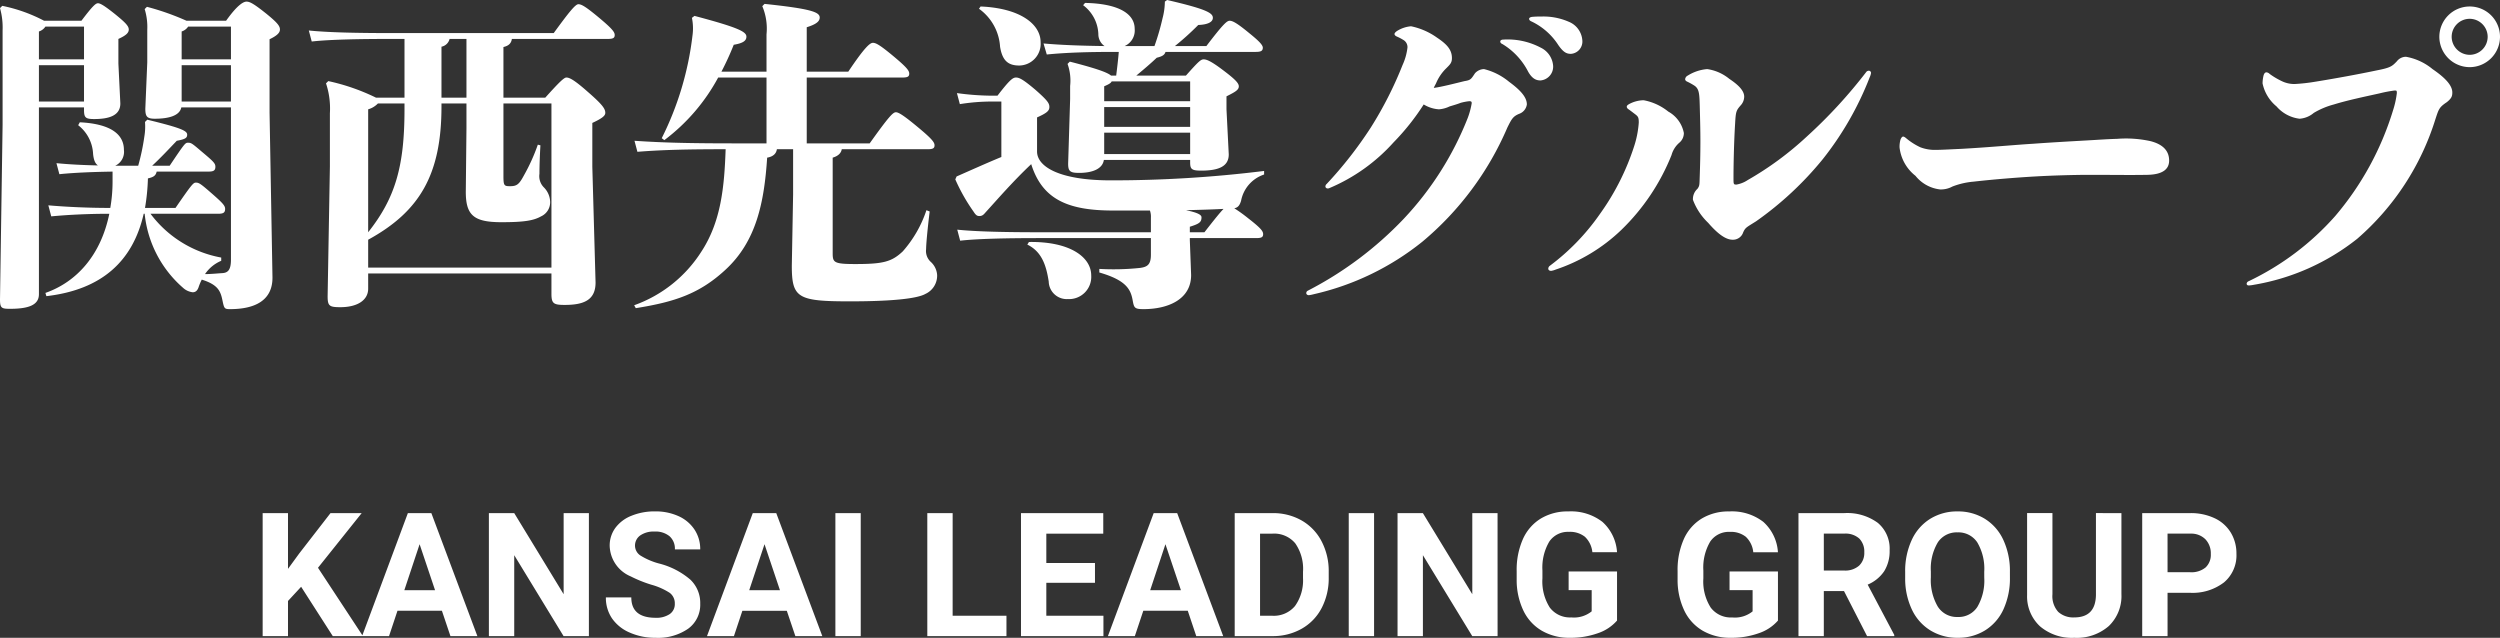
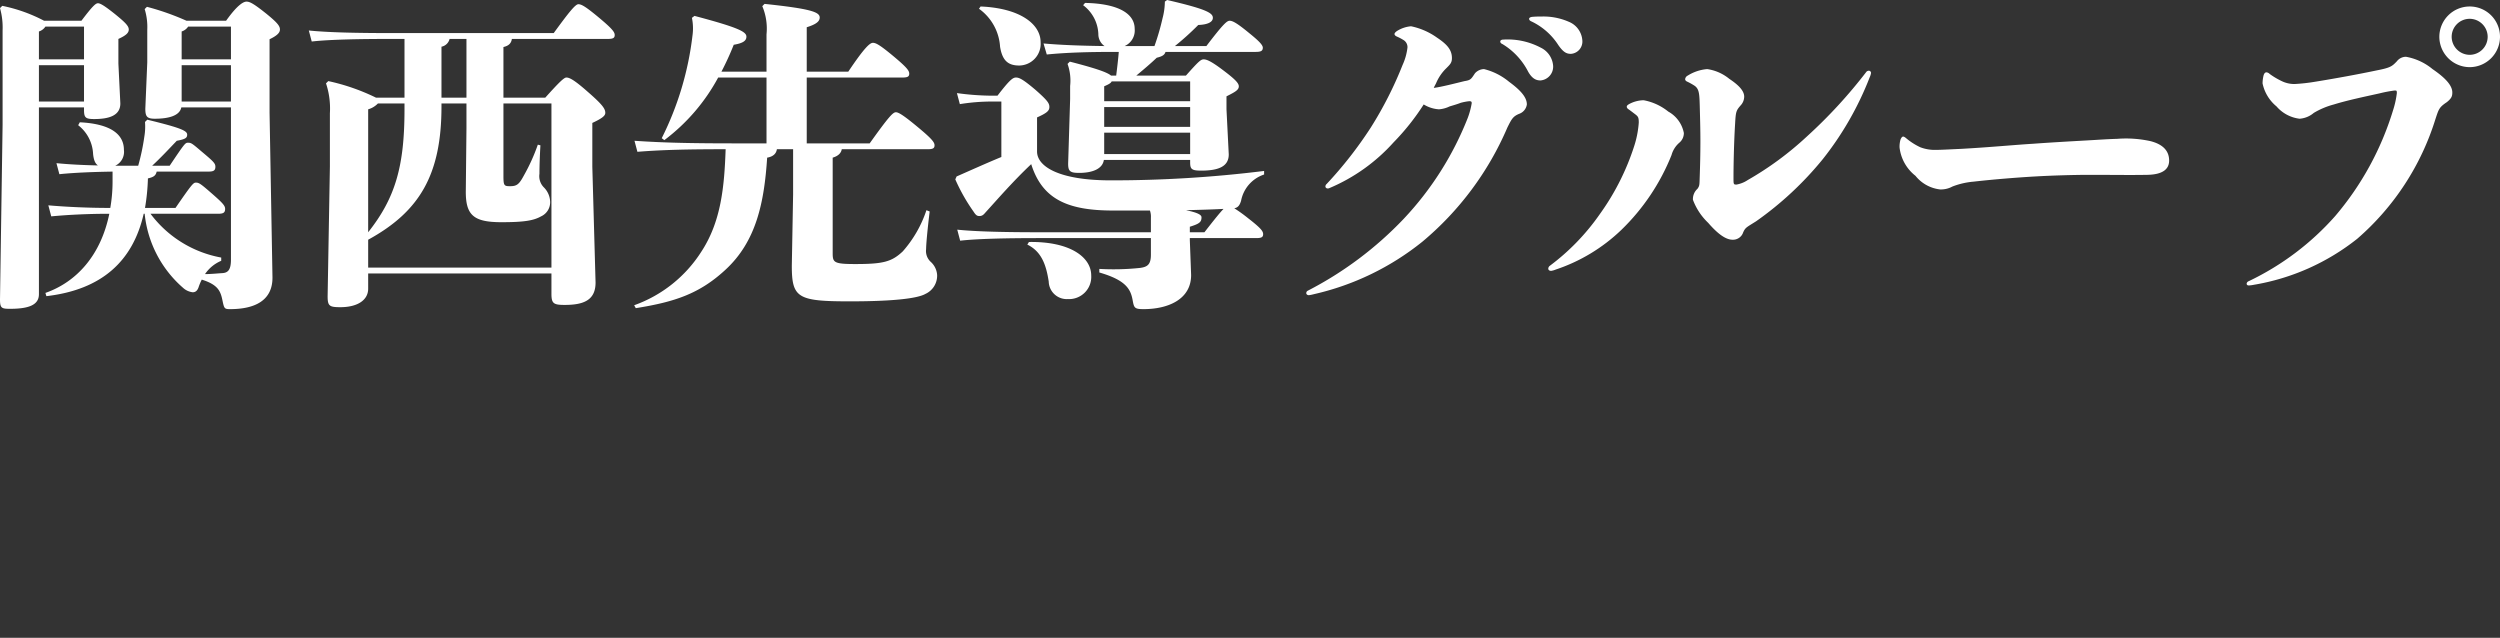
<svg xmlns="http://www.w3.org/2000/svg" width="231.21" height="58.986" viewBox="0 0 231.21 58.986">
  <rect x="0" y="0" width="231.21" height="58.986" fill="#333333" stroke="none" />
  <g id="グループ_2320" data-name="グループ 2320" transform="translate(-58.65 -38.17)">
    <path id="パス_8409" data-name="パス 8409" d="M-94.89-2.01a10.515,10.515,0,0,1-6.54-4.05h6.24c.48,0,.66-.09.66-.45,0-.3-.21-.54-1.35-1.53-.93-.81-1.08-.9-1.35-.9-.24,0-.36.12-1.89,2.34h-2.82a19.124,19.124,0,0,0,.27-2.73c.51-.12.72-.24.81-.63h4.77c.48,0,.66-.09.66-.45,0-.33-.21-.51-1.35-1.47-.84-.72-.9-.75-1.2-.75-.24,0-.33.12-1.68,2.13h-1.62c.84-.78,1.56-1.56,2.28-2.31.81-.15.96-.27.96-.57,0-.36-.6-.63-3.69-1.38l-.21.21A5.491,5.491,0,0,1-102-13.2a20.1,20.1,0,0,1-.57,2.7h-2.13a1.417,1.417,0,0,0,.81-1.47c0-1.35-1.08-2.4-4.08-2.55l-.15.27a3.555,3.555,0,0,1,1.38,2.67c.06.54.18.87.45,1.05-1.35-.03-2.64-.09-3.84-.21l.27,1.02c1.47-.15,3.18-.21,4.92-.24v.78a14.266,14.266,0,0,1-.21,2.58c-2.01,0-3.99-.09-5.73-.24l.27,1.02c1.59-.15,3.45-.24,5.37-.24-.78,3.81-3,6.3-5.91,7.32l.09.3c5.16-.6,8.01-3.27,9-7.62h.09A10.463,10.463,0,0,0-98.43.78a1.586,1.586,0,0,0,.9.42c.24,0,.42-.12.54-.45a5.177,5.177,0,0,1,.3-.72c1.53.48,1.74,1.08,1.92,1.95.15.72.18.78.69.78,2.37,0,3.93-.84,3.93-2.91l-.27-15.24V-22.2c.69-.33.96-.6.96-.9,0-.33-.24-.63-1.23-1.44-1.2-.96-1.56-1.14-1.86-1.14-.24,0-.78.21-1.89,1.77H-98.1a23.754,23.754,0,0,0-3.66-1.29l-.21.21a5.647,5.647,0,0,1,.24,1.92v3l-.18,4.29c0,.72.15.93.87.93,1.35,0,2.31-.3,2.46-1.05h4.59V-1.83c0,.96-.27,1.23-.81,1.26-.48.03-1.05.09-1.59.09a3.405,3.405,0,0,1,1.5-1.23Zm.9-18.33h-4.56v-2.58a1.116,1.116,0,0,0,.6-.45h3.96Zm0,.54v3.36h-4.56V-19.8Zm-17.76,3.9h4.17v.21c0,.72.12.87.93.87,1.35,0,2.43-.3,2.43-1.44l-.18-3.69v-2.28c.66-.3.96-.54.96-.87s-.33-.66-1.29-1.44c-.87-.69-1.32-.99-1.56-.99-.21,0-.51.27-1.53,1.62h-3.45a14.452,14.452,0,0,0-3.87-1.38l-.21.21a6.637,6.637,0,0,1,.24,2.07v8.73l-.24,16.14c0,.81.15.87.93.87,1.74,0,2.67-.36,2.67-1.35Zm0-4.44v-2.58a1.116,1.116,0,0,0,.6-.45h3.57v3.03Zm0,.54h4.17v3.36h-4.17ZM-81.3-.54h16.95V1.35c0,.9.21,1.02,1.23,1.02,1.77,0,2.85-.45,2.85-2.07l-.3-10.71v-4.05c.9-.42,1.2-.66,1.2-.93,0-.36-.21-.72-1.59-1.92-1.32-1.17-1.74-1.35-2.01-1.35-.21,0-.63.39-1.95,1.86h-3.87v-4.68c.51-.12.72-.36.78-.75h8.88c.48,0,.63-.09.63-.36s-.21-.57-1.47-1.62-1.62-1.23-1.89-1.23-.84.69-2.28,2.67H-79.17c-3.18,0-5.88-.06-7.62-.24l.27,1.02c1.56-.18,4.26-.24,7.35-.24h1.23v5.43h-2.64a19.2,19.2,0,0,0-4.41-1.53l-.21.21a7.332,7.332,0,0,1,.36,2.76v4.92l-.21,12c0,.9.15,1.02,1.17,1.02,1.65,0,2.58-.69,2.58-1.71Zm6.78-15.72h2.31v2.31l-.06,5.73c-.03,2.28.69,2.94,3.3,2.94,2.1,0,2.97-.15,3.66-.54a1.438,1.438,0,0,0,.84-1.38,1.986,1.986,0,0,0-.6-1.32,1.465,1.465,0,0,1-.39-1.23c0-.6.03-1.62.09-2.64l-.24-.06A17.445,17.445,0,0,1-66.9-9.6c-.45.84-.66.99-1.29.99-.54,0-.6-.06-.6-.96v-6.69h4.44V-1.08H-81.3V-3.66c4.77-2.61,6.78-6.03,6.78-12.33Zm-3.42,0v.54c0,5.25-.84,8.19-3.36,11.37V-15.72a2.005,2.005,0,0,0,.9-.54Zm3.42-.54v-4.71a.962.962,0,0,0,.75-.72h1.56v5.43Zm33.78-2.4v-4.11c.87-.27,1.2-.54,1.2-.9,0-.51-.84-.81-5.1-1.26l-.21.21a5.328,5.328,0,0,1,.39,2.61v3.45h-4.17a26.522,26.522,0,0,0,1.14-2.49c.9-.15,1.17-.39,1.17-.75,0-.45-.72-.84-4.8-1.92l-.24.18a4.725,4.725,0,0,1,.06,1.59,28.6,28.6,0,0,1-2.85,9.54l.24.18a17.76,17.76,0,0,0,4.98-5.79h4.47v6.09h-2.79c-4.26,0-6.78-.06-9.42-.24l.27,1.02c2.25-.18,4.56-.24,8.16-.24-.12,3.48-.42,6.69-2.25,9.48A12.23,12.23,0,0,1-56.7,2.4l.15.27c3.57-.57,5.88-1.32,8.28-3.54,2.88-2.64,3.6-6.27,3.87-10.38.54-.09.84-.36.9-.78H-42v4.17l-.12,6.6c0,3,.54,3.3,5.4,3.3,3.75,0,6.18-.24,6.96-.69A1.852,1.852,0,0,0-28.68-.39a1.791,1.791,0,0,0-.6-1.23,1.363,1.363,0,0,1-.42-1.17c0-.42.12-1.77.33-3.48l-.3-.12a10.939,10.939,0,0,1-2.19,3.81c-1.02.96-1.8,1.17-4.38,1.17-2.01,0-2.1-.15-2.1-1.02v-8.82c.51-.15.78-.42.84-.78h7.95c.48,0,.63-.09.63-.36s-.21-.57-1.47-1.62-1.83-1.44-2.1-1.44-.63.36-2.43,2.88h-5.82v-6.09h8.85c.48,0,.63-.09.63-.36s-.21-.57-1.47-1.62-1.62-1.23-1.89-1.23-.75.39-2.28,2.67Zm42.3,9.18a114.052,114.052,0,0,1-14.19.87c-4.8,0-6.81-1.29-6.81-2.67v-3.15c.87-.39,1.14-.6,1.14-.96,0-.33-.12-.57-1.32-1.62-1.14-.96-1.47-1.11-1.77-1.11s-.6.24-1.71,1.68h-.42a24.509,24.509,0,0,1-3.33-.24l.27,1.02a18.633,18.633,0,0,1,3.06-.24h.78v5.13c-1.38.57-2.64,1.14-4.14,1.8l-.12.27a16.878,16.878,0,0,0,1.68,2.97c.21.33.33.42.54.42.27,0,.39-.12.57-.33,1.23-1.35,2.52-2.85,4.23-4.47,1.02,3.24,3.36,4.29,7.56,4.29H-9a1.718,1.718,0,0,1,.09.66v1.35H-19.2c-3.18,0-5.88-.06-7.62-.24l.27,1.02c1.56-.18,4.26-.24,7.35-.24H-8.91v1.53c0,.9-.3,1.14-1.02,1.23a23.275,23.275,0,0,1-3.75.09v.33c2.49.72,2.91,1.56,3.09,2.61.12.66.18.78.99.78,2.28,0,4.41-.9,4.41-3.15l-.12-3.24v-.18H.84c.48,0,.63-.09.63-.36S1.29-4.71.09-5.64A13.988,13.988,0,0,0-1.2-6.57c.36-.06.51-.3.63-.69A3.177,3.177,0,0,1,1.56-9.69ZM-5.31-4.35v-.51c.87-.27,1.08-.42,1.08-.87,0-.21-.27-.42-1.44-.66,1.17-.03,2.34-.06,3.48-.12-.3.3-.81.93-1.77,2.16Zm.03-6.69v.21c0,.63.12.78,1.02.78,1.68,0,2.55-.42,2.55-1.5l-.21-4.17v-1.2c.84-.42,1.14-.6,1.14-.93,0-.3-.39-.69-1.47-1.5-.99-.75-1.47-.99-1.77-.99-.27,0-.45.15-1.65,1.5h-4.59c.72-.6,1.32-1.11,1.89-1.65.48-.12.72-.24.81-.54H.78c.48,0,.66-.09.66-.39,0-.24-.33-.6-1.26-1.35-1.02-.84-1.5-1.14-1.8-1.14-.24,0-.54.21-2.16,2.34H-6.69a26.4,26.4,0,0,0,2.16-1.95c.87-.03,1.35-.27,1.35-.66,0-.45-.6-.81-4.23-1.65l-.21.15a6.183,6.183,0,0,1-.21,1.53,22.532,22.532,0,0,1-.75,2.58h-2.76a1.575,1.575,0,0,0,.93-1.59c0-1.44-1.56-2.34-4.59-2.4l-.18.21a3.478,3.478,0,0,1,1.41,2.67,1.343,1.343,0,0,0,.57,1.11c-2.13-.03-3.96-.09-5.64-.24l.3,1.02c1.83-.18,3.78-.24,6.39-.24h.27c-.06.72-.15,1.47-.24,2.19h-.48c-.3-.27-1.23-.63-3.81-1.29l-.21.21a4.565,4.565,0,0,1,.24,2.04v1.2l-.18,5.85c-.03.84.15.99,1.02.99,1.2,0,2.16-.36,2.28-1.2Zm0-.54h-7.95v-1.98h7.95Zm0-2.52h-7.95v-1.83h7.95Zm0-2.37h-7.95v-1.38c.42-.18.63-.3.69-.45h7.26Zm-19.53-8.55a4.671,4.671,0,0,1,1.95,3.51c.21,1.32.78,1.74,1.77,1.74a2.007,2.007,0,0,0,1.98-2.16c0-1.68-1.92-3.15-5.55-3.3Zm4.47,21.81c1.29.63,1.74,1.83,1.98,3.42a1.669,1.669,0,0,0,1.77,1.62A2.055,2.055,0,0,0-14.43-.36c0-1.68-1.95-3.15-5.76-3.09ZM23.7-22.17c-.21,0-.3.09-.3.18s.06.18.21.24a6.358,6.358,0,0,1,2.37,2.55c.36.63.72.81,1.14.81a1.278,1.278,0,0,0,1.17-1.35,2.031,2.031,0,0,0-1.14-1.68A6.545,6.545,0,0,0,23.7-22.17Zm2.64-2.1q-.27.045-.27.18c0,.09.06.18.21.24a6.02,6.02,0,0,1,2.49,2.19c.48.69.78.81,1.17.81a1.142,1.142,0,0,0,1.05-1.26,2.008,2.008,0,0,0-1.26-1.71,5.84,5.84,0,0,0-2.55-.48A8.145,8.145,0,0,0,26.34-24.27ZM17.25-17.7c.06-.15.15-.3.21-.42a4.186,4.186,0,0,1,.9-1.35c.39-.39.57-.54.57-.99,0-.78-.48-1.29-1.38-1.89a6.336,6.336,0,0,0-2.4-1.05,2.881,2.881,0,0,0-1.32.45c-.12.09-.21.18-.21.27s.09.18.24.24a4.627,4.627,0,0,1,.57.3.767.767,0,0,1,.39.69,5.3,5.3,0,0,1-.45,1.62,34.96,34.96,0,0,1-2.94,5.79A37.161,37.161,0,0,1,7.35-8.82a.31.31,0,0,0-.12.24c0,.12.15.24.36.15a16.688,16.688,0,0,0,5.94-4.23,21.7,21.7,0,0,0,2.79-3.51,3.044,3.044,0,0,0,1.41.45,2.733,2.733,0,0,0,.99-.27c.3-.09.72-.21,1.02-.33a5.15,5.15,0,0,1,.78-.15c.18,0,.24.03.24.18a7.061,7.061,0,0,1-.36,1.35,29.165,29.165,0,0,1-5.94,9.36A33.206,33.206,0,0,1,5.61,1.05a.247.247,0,0,0-.15.24c0,.09.09.18.24.18a2.977,2.977,0,0,0,.45-.09A24.741,24.741,0,0,0,16.2-3.48a28.237,28.237,0,0,0,7.86-10.56c.39-.78.51-1.02,1.08-1.26a1.077,1.077,0,0,0,.72-.87c0-.69-.63-1.35-1.65-2.1a5.82,5.82,0,0,0-2.31-1.17,1.153,1.153,0,0,0-.84.39c-.36.54-.39.63-.96.72C19.23-18.12,17.97-17.79,17.25-17.7ZM46.29-9.18a2.685,2.685,0,0,1-1.05.42c-.27,0-.27-.03-.27-.66,0-.81.03-3.06.15-4.98.06-1.08.09-1.2.51-1.68a1.193,1.193,0,0,0,.33-.81c0-.57-.57-1.11-1.38-1.65a4.16,4.16,0,0,0-2.04-.9,4,4,0,0,0-1.8.6.421.421,0,0,0-.24.33c0,.09.06.18.21.24a5.58,5.58,0,0,1,.69.39c.39.3.42.72.45,1.83.03,1.14.06,2.25.06,3.27,0,1.26-.03,2.34-.06,3.21-.03.84,0,.9-.21,1.2a1.275,1.275,0,0,0-.42,1.02,5.693,5.693,0,0,0,1.41,2.13c.78.9,1.56,1.56,2.25,1.56a.991.991,0,0,0,.99-.69c.21-.45.3-.45,1.2-1.02a30.758,30.758,0,0,0,6.15-5.73,29.081,29.081,0,0,0,4.35-7.59,1.379,1.379,0,0,0,.12-.39.205.205,0,0,0-.21-.21.324.324,0,0,0-.21.09,45.461,45.461,0,0,1-5.52,6A29.5,29.5,0,0,1,46.29-9.18Zm-10.5-3.15a22.616,22.616,0,0,1-3.18,6.3,20.739,20.739,0,0,1-4.65,4.8.359.359,0,0,0-.12.24c0,.12.09.21.27.21a1.875,1.875,0,0,0,.42-.12,16.114,16.114,0,0,0,6.06-3.66,19.874,19.874,0,0,0,4.65-6.93,2.327,2.327,0,0,1,.72-1.14,1.159,1.159,0,0,0,.42-.9,2.883,2.883,0,0,0-1.44-1.98,5.1,5.1,0,0,0-2.28-1.05,2.938,2.938,0,0,0-1.35.36c-.15.09-.21.15-.21.24s.06.18.21.27c.21.15.36.27.48.36.36.27.42.33.42.84A9.089,9.089,0,0,1,35.79-12.33Zm36.96-.21c-1.95.12-4.05.33-6.78.48-.72.03-1.77.09-2.22.09a3.747,3.747,0,0,1-1.5-.24,5.962,5.962,0,0,1-1.35-.87c-.12-.09-.18-.12-.24-.12-.09,0-.18.12-.24.27a2.318,2.318,0,0,0-.09.75A3.894,3.894,0,0,0,61.8-9.57a3.405,3.405,0,0,0,2.28,1.26,2.224,2.224,0,0,0,1.14-.27,7.01,7.01,0,0,1,1.95-.45c1.83-.21,4.11-.39,5.7-.48,1.56-.09,3.6-.15,5.04-.15,2.19,0,3.69.03,5.34,0,1.44-.03,2.01-.54,2.01-1.32,0-.87-.54-1.5-1.74-1.8a10.532,10.532,0,0,0-3.06-.21c-.99.03-1.77.09-2.85.15C76.02-12.75,74.4-12.66,72.75-12.54Zm43.11-9.9a2.8,2.8,0,0,0-2.79-2.79,2.81,2.81,0,0,0-2.82,2.79,2.817,2.817,0,0,0,2.82,2.82A2.81,2.81,0,0,0,115.86-22.44Zm-4.47,0a1.665,1.665,0,0,1,1.65-1.65,1.671,1.671,0,0,1,1.68,1.65,1.671,1.671,0,0,1-1.65,1.68A1.677,1.677,0,0,1,111.39-22.44Zm-5.43,6.84a27.376,27.376,0,0,1-5.34,9.75A25.075,25.075,0,0,1,92.61.18a.286.286,0,0,0-.18.21c0,.12.06.18.21.18a3.12,3.12,0,0,0,.45-.06,20.923,20.923,0,0,0,9.57-4.26,24.053,24.053,0,0,0,7.23-11.07c.3-.9.33-1.08,1.05-1.56.45-.36.51-.57.51-.9,0-.75-.87-1.5-1.83-2.16a5.293,5.293,0,0,0-2.46-1.14,1.078,1.078,0,0,0-.84.42c-.45.48-.63.6-1.86.84-1.71.36-3.84.75-5.7,1.05a16.769,16.769,0,0,1-1.89.21,2.656,2.656,0,0,1-1.2-.27,7.02,7.02,0,0,1-1.11-.66.477.477,0,0,0-.3-.15c-.12,0-.21.09-.27.3a3.363,3.363,0,0,0-.09.72,3.749,3.749,0,0,0,1.29,2.13,3.352,3.352,0,0,0,2.13,1.14,2.268,2.268,0,0,0,1.32-.54,7.274,7.274,0,0,1,1.86-.78c1.26-.39,2.85-.72,4.2-1.02a12.478,12.478,0,0,1,1.41-.27c.18,0,.21,0,.21.24A8.494,8.494,0,0,1,105.96-15.6Z" transform="translate(174 64)" fill="#fff" />
-     <path id="パス_8410" data-name="パス 8410" d="M-87.5-4.562-88.715-3.25V0h-2.344V-11.375h2.344v5.156l1.031-1.414,2.9-3.742H-81.9L-85.941-6.32-81.785,0h-2.789ZM-74.48-2.344H-78.59L-79.371,0h-2.492l4.234-11.375h2.172L-71.2,0h-2.492Zm-3.477-1.9h2.844L-76.543-8.5ZM-60.887,0H-63.23l-4.562-7.484V0h-2.344V-11.375h2.344l4.57,7.5v-7.5h2.336Zm7.945-2.984A1.2,1.2,0,0,0-53.41-4a6.148,6.148,0,0,0-1.687-.75,11.963,11.963,0,0,1-1.93-.777,3.153,3.153,0,0,1-1.937-2.82A2.747,2.747,0,0,1-58.445-10a3.389,3.389,0,0,1,1.492-1.129,5.616,5.616,0,0,1,2.184-.406,5.112,5.112,0,0,1,2.172.441,3.458,3.458,0,0,1,1.48,1.246,3.261,3.261,0,0,1,.527,1.828h-2.344a1.534,1.534,0,0,0-.492-1.215,2.023,2.023,0,0,0-1.383-.434,2.162,2.162,0,0,0-1.336.363,1.146,1.146,0,0,0-.477.957,1.1,1.1,0,0,0,.559.93,6.311,6.311,0,0,0,1.645.7A7.106,7.106,0,0,1-51.5-5.219,2.972,2.972,0,0,1-50.59-3,2.737,2.737,0,0,1-51.707-.684a4.891,4.891,0,0,1-3.008.84,5.808,5.808,0,0,1-2.391-.48A3.783,3.783,0,0,1-58.75-1.641a3.371,3.371,0,0,1-.566-1.937h2.352q0,1.883,2.25,1.883a2.189,2.189,0,0,0,1.3-.34A1.106,1.106,0,0,0-52.941-2.984Zm10.359.641h-4.109L-47.473,0h-2.492l4.234-11.375h2.172L-39.3,0h-2.492Zm-3.477-1.9h2.844L-44.645-8.5ZM-35.746,0H-38.09V-11.375h2.344Zm8.5-1.883h4.977V0h-7.32V-11.375h2.344ZM-14.082-4.93h-4.5v3.047H-13.3V0h-7.625V-11.375h7.609v1.9h-5.266v2.711h4.5ZM-5.5-2.344H-9.613L-10.395,0h-2.492l4.234-11.375H-6.48L-2.223,0H-4.715Zm-3.477-1.9h2.844L-7.566-8.5ZM-1.16,0V-11.375h3.5a5.315,5.315,0,0,1,2.684.676A4.712,4.712,0,0,1,6.871-8.777a5.928,5.928,0,0,1,.664,2.832v.523A5.945,5.945,0,0,1,6.883-2.6,4.672,4.672,0,0,1,5.043-.687,5.355,5.355,0,0,1,2.363,0ZM1.184-9.477v7.594H2.316a2.545,2.545,0,0,0,2.1-.9,4.06,4.06,0,0,0,.742-2.57v-.6a4.124,4.124,0,0,0-.719-2.629,2.537,2.537,0,0,0-2.1-.895ZM11.73,0H9.387V-11.375H11.73ZM23.152,0H20.809L16.246-7.484V0H13.9V-11.375h2.344l4.57,7.5v-7.5h2.336ZM34.2-1.437A4.068,4.068,0,0,1,32.41-.262a7.492,7.492,0,0,1-2.562.418,5.076,5.076,0,0,1-2.59-.645,4.3,4.3,0,0,1-1.719-1.871,6.585,6.585,0,0,1-.621-2.883v-.773a6.994,6.994,0,0,1,.574-2.949,4.248,4.248,0,0,1,1.656-1.906,4.771,4.771,0,0,1,2.535-.66,4.751,4.751,0,0,1,3.164.965A4.123,4.123,0,0,1,34.2-7.758H31.918a2.268,2.268,0,0,0-.691-1.43,2.208,2.208,0,0,0-1.473-.453,2.078,2.078,0,0,0-1.82.9A4.724,4.724,0,0,0,27.3-6.07v.727a4.5,4.5,0,0,0,.68,2.7,2.327,2.327,0,0,0,1.992.914,2.6,2.6,0,0,0,1.883-.562V-4.25H29.723V-5.977H34.2Zm14.883,0A4.068,4.068,0,0,1,47.293-.262,7.492,7.492,0,0,1,44.73.156a5.076,5.076,0,0,1-2.59-.645,4.3,4.3,0,0,1-1.719-1.871A6.585,6.585,0,0,1,39.8-5.242v-.773a6.994,6.994,0,0,1,.574-2.949,4.248,4.248,0,0,1,1.656-1.906,4.771,4.771,0,0,1,2.535-.66,4.751,4.751,0,0,1,3.164.965,4.123,4.123,0,0,1,1.352,2.809H46.8a2.268,2.268,0,0,0-.691-1.43,2.208,2.208,0,0,0-1.473-.453,2.078,2.078,0,0,0-1.82.9,4.724,4.724,0,0,0-.633,2.672v.727a4.5,4.5,0,0,0,.68,2.7,2.327,2.327,0,0,0,1.992.914,2.6,2.6,0,0,0,1.883-.562V-4.25H44.605V-5.977h4.477Zm6.109-2.727H53.324V0H50.98V-11.375h4.227a4.778,4.778,0,0,1,3.109.9A3.1,3.1,0,0,1,59.41-7.937,3.5,3.5,0,0,1,58.906-6a3.437,3.437,0,0,1-1.527,1.238L59.84-.109V0H57.324Zm-1.867-1.9h1.891a1.936,1.936,0,0,0,1.367-.449,1.606,1.606,0,0,0,.484-1.238,1.719,1.719,0,0,0-.457-1.266,1.9,1.9,0,0,0-1.4-.461H53.324Zm17.211.633a6.867,6.867,0,0,1-.594,2.945,4.472,4.472,0,0,1-1.7,1.953,4.7,4.7,0,0,1-2.535.688,4.732,4.732,0,0,1-2.523-.68,4.515,4.515,0,0,1-1.719-1.941,6.67,6.67,0,0,1-.617-2.9V-5.93a6.831,6.831,0,0,1,.605-2.957,4.508,4.508,0,0,1,1.711-1.961,4.706,4.706,0,0,1,2.527-.684,4.706,4.706,0,0,1,2.527.684A4.508,4.508,0,0,1,69.93-8.887a6.811,6.811,0,0,1,.605,2.949ZM68.16-5.945a4.787,4.787,0,0,0-.641-2.719,2.088,2.088,0,0,0-1.828-.93,2.088,2.088,0,0,0-1.82.918,4.732,4.732,0,0,0-.648,2.691v.555a4.847,4.847,0,0,0,.641,2.7,2.082,2.082,0,0,0,1.844.961,2.064,2.064,0,0,0,1.813-.926,4.819,4.819,0,0,0,.641-2.7Zm12.688-5.43v7.492A3.836,3.836,0,0,1,79.68-.93,4.5,4.5,0,0,1,76.488.156,4.553,4.553,0,0,1,73.324-.9a3.77,3.77,0,0,1-1.2-2.9v-7.578h2.344v7.508a2.167,2.167,0,0,0,.535,1.629,2.054,2.054,0,0,0,1.48.512q1.977,0,2.008-2.078v-7.57Zm4.266,7.367V0H82.77V-11.375h4.438a5.134,5.134,0,0,1,2.254.469,3.454,3.454,0,0,1,1.5,1.332,3.714,3.714,0,0,1,.523,1.965,3.266,3.266,0,0,1-1.145,2.637,4.767,4.767,0,0,1-3.168.965Zm0-1.9h2.094a2.059,2.059,0,0,0,1.418-.437,1.591,1.591,0,0,0,.488-1.25,1.876,1.876,0,0,0-.492-1.352,1.839,1.839,0,0,0-1.359-.531H85.113Z" transform="translate(174 97)" fill="#fff" />
  </g>
</svg>